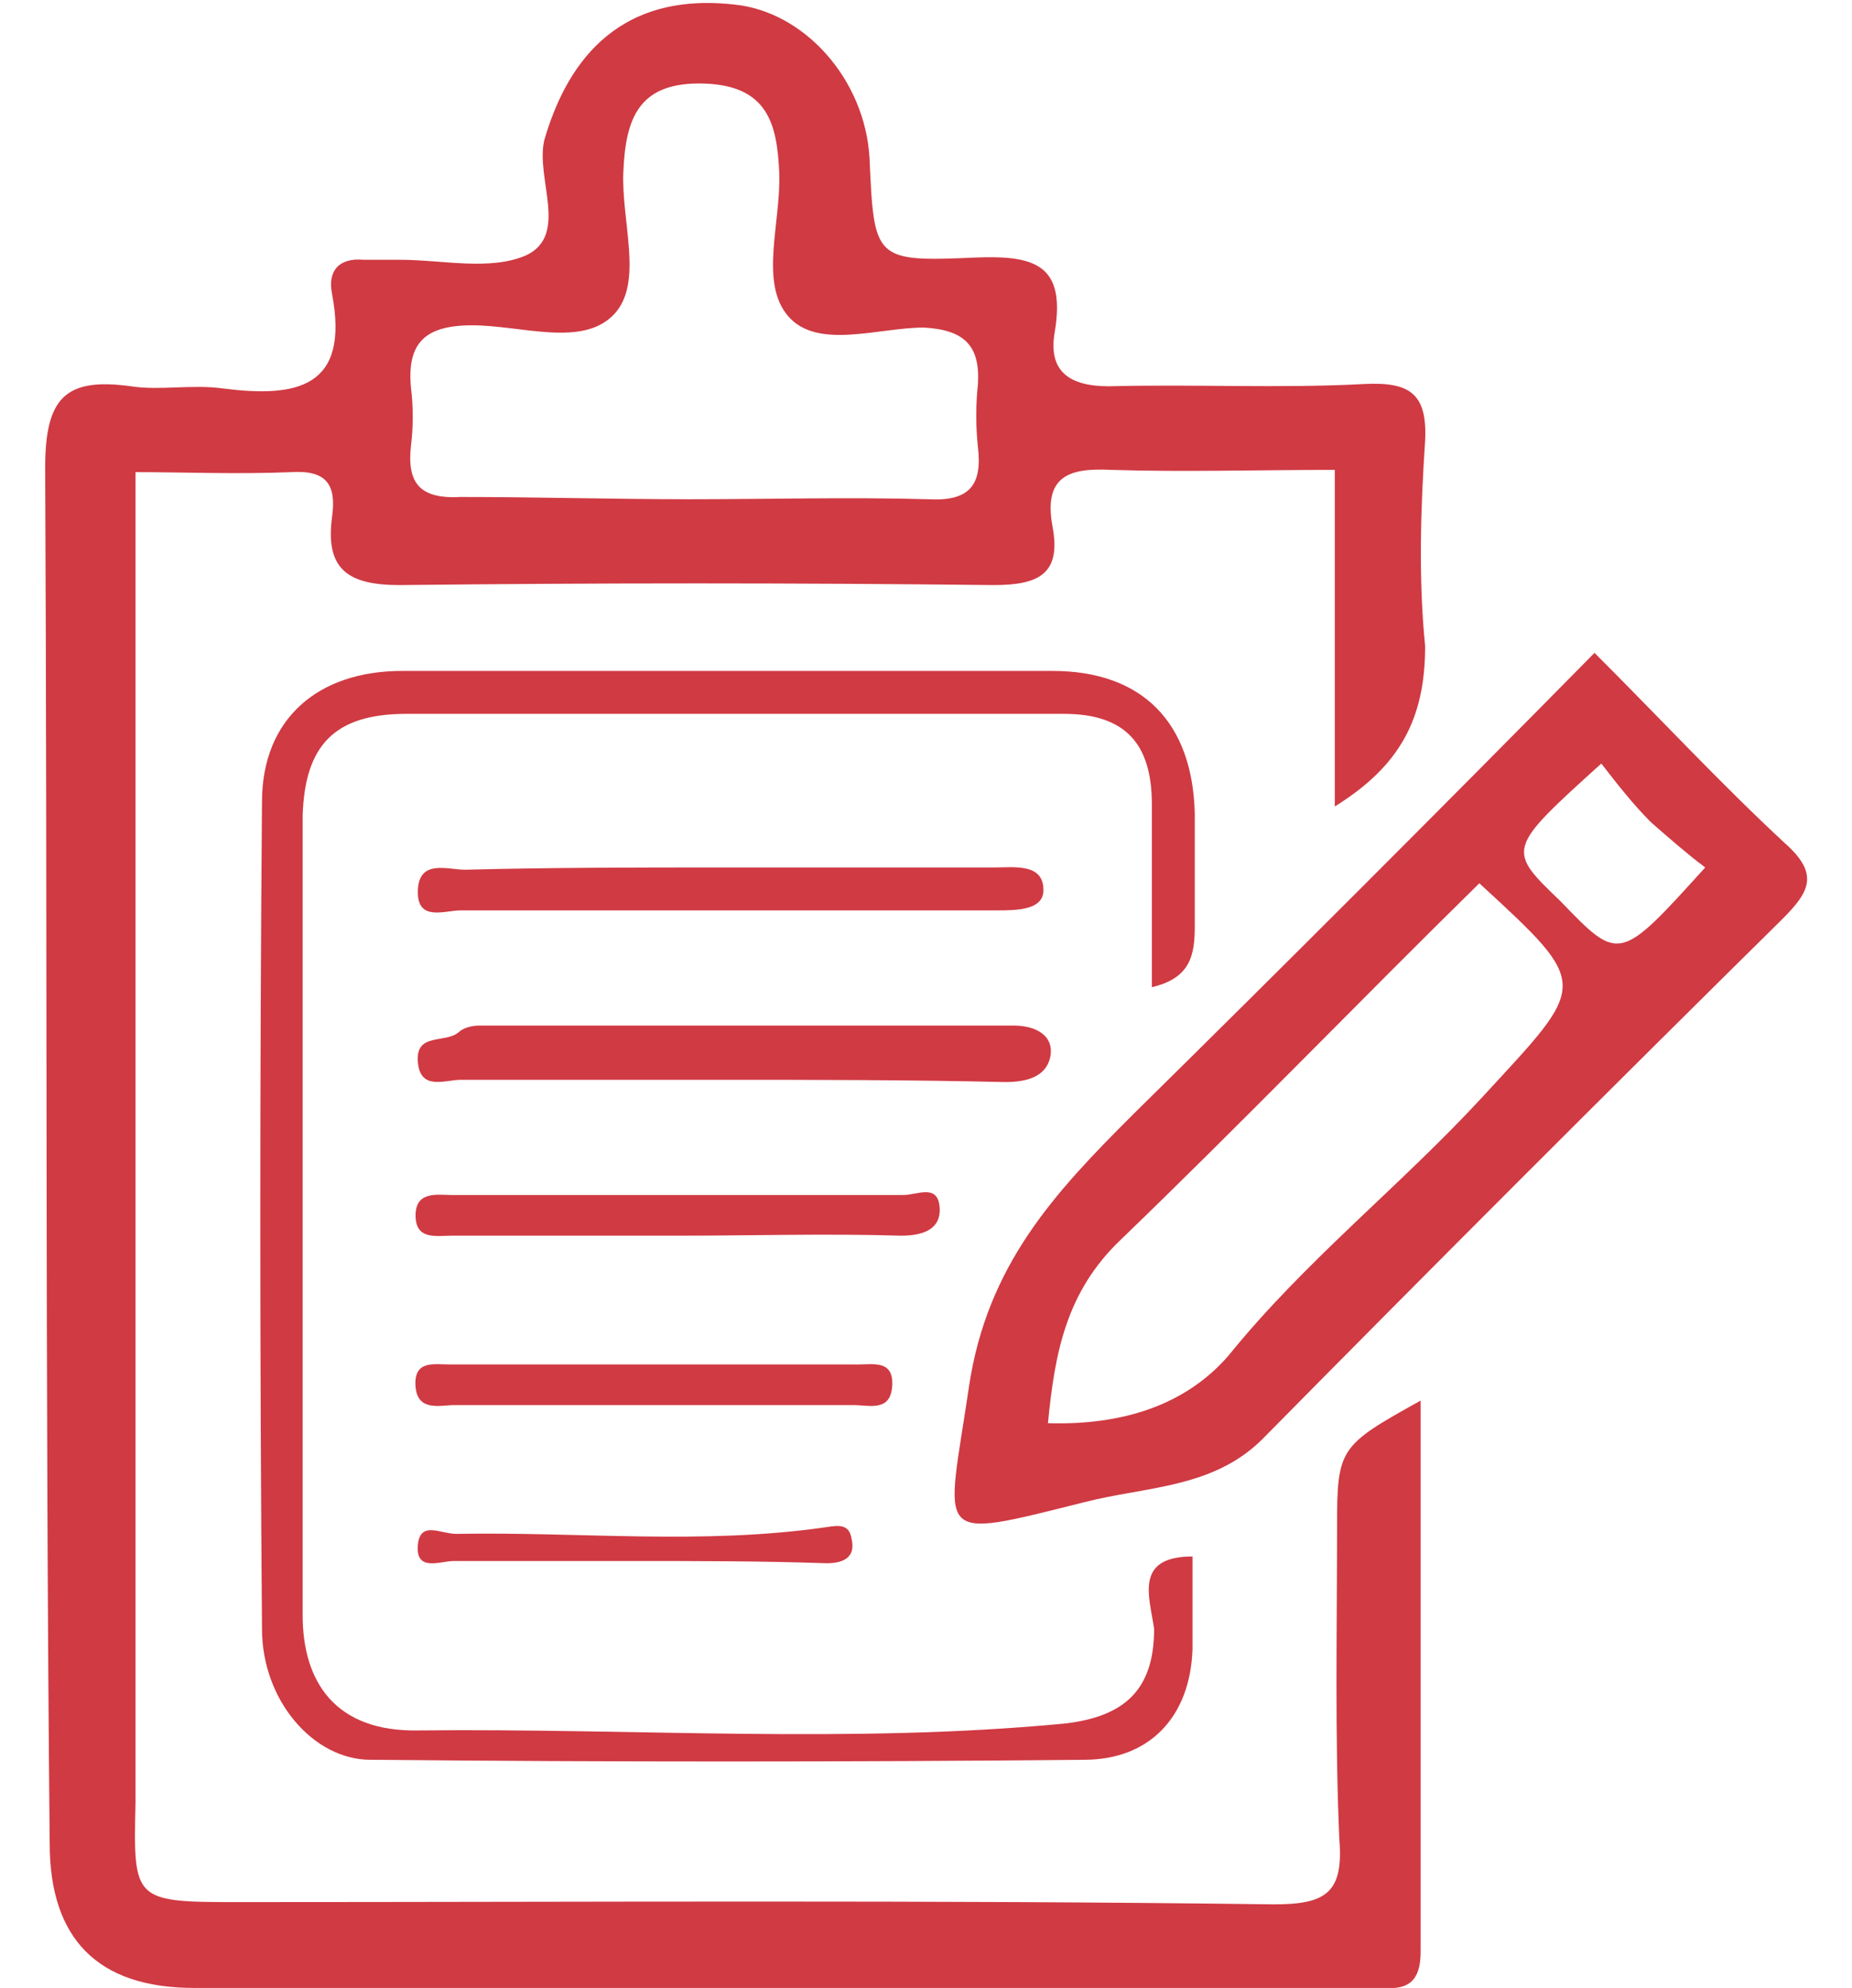
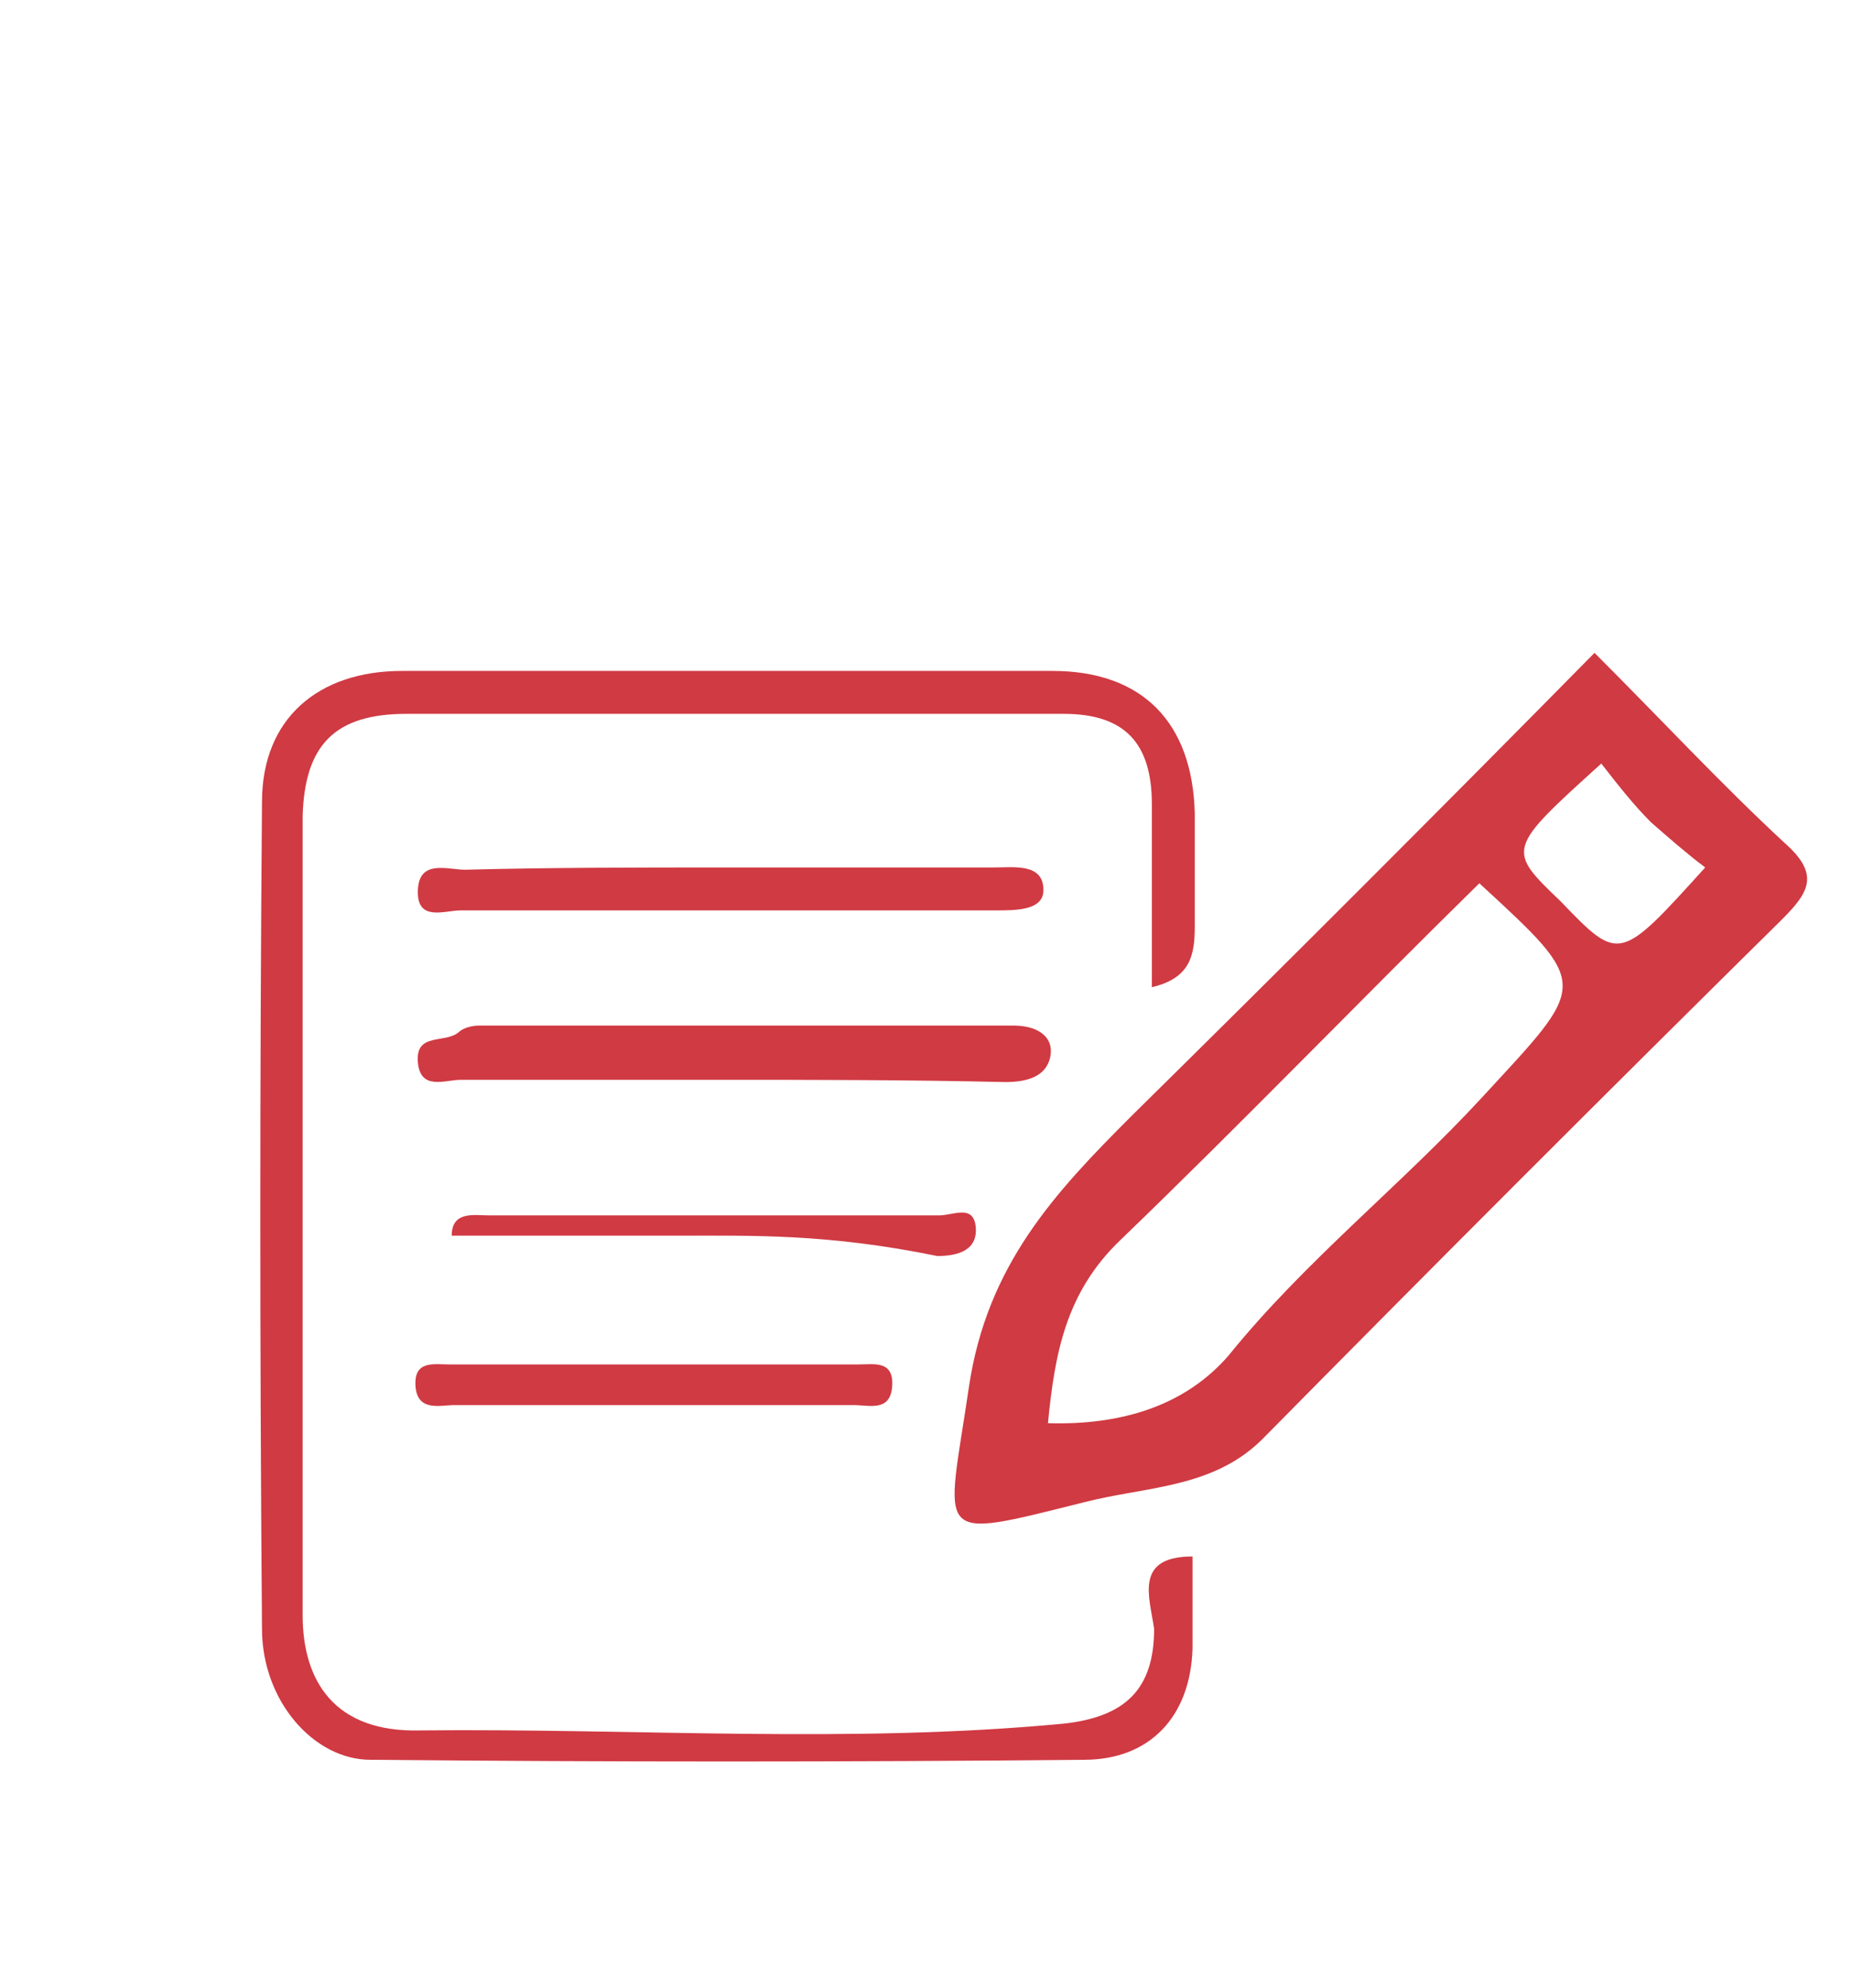
<svg xmlns="http://www.w3.org/2000/svg" version="1.1" id="Layer_1" x="0px" y="0px" width="82px" height="88px" viewBox="0 0 82 88" enable-background="new 0 0 82 88" xml:space="preserve">
  <g>
-     <path fill="#D03A43" d="M59.1,35.7c0-5.2,0-10.1,0-14.9c-3.4,0-6.7,0.1-9.9,0c-1.9-0.1-3,0.3-2.6,2.5c0.4,2.1-0.6,2.6-2.6,2.6   c-8.8-0.1-17.5-0.1-26.3,0c-2.3,0-3.3-0.7-3-3c0.2-1.4-0.2-2.1-1.8-2c-2.4,0.1-4.8,0-6.9,0c0,1.4,0,2.6,0,3.8c0,18.2,0,36.3,0,54.5   c0,0.2,0,0.4,0,0.6c-0.1,4.4-0.1,4.4,4.7,4.4c15.2,0,30.5-0.1,45.7,0.1c2.3,0,3.1-0.5,2.9-2.9c-0.2-4.6-0.1-9.2-0.1-13.8   c0-3.5,0.1-3.6,3.7-5.6c0,8.3,0,16.3,0,24.4c0,1.9-1.2,1.6-2.3,1.6c-7.3,0-14.6,0-21.9,0c-10,0-20,0-30.1,0c-4.3,0-6.4-2.2-6.4-6.4   C2,61.2,2.1,41,2,20.7c0-3.1,0.9-4,3.8-3.6c1.3,0.2,2.7-0.1,4.1,0.1c3.2,0.4,5.6,0,4.8-4.2c-0.2-1,0.3-1.6,1.4-1.5c0.5,0,1,0,1.6,0   c1.9,0,4,0.5,5.6-0.2c1.9-0.9,0.4-3.4,0.8-5.1c0.9-3.1,3-6.6,8.4-6c3.1,0.3,5.8,3.3,6,6.8c0.2,4.5,0.2,4.6,4.7,4.4   c2.6-0.1,4,0.3,3.5,3.3c-0.3,1.7,0.6,2.4,2.4,2.4c3.8-0.1,7.5,0.1,11.3-0.1c2-0.1,2.8,0.4,2.7,2.5c-0.2,3-0.3,6.1,0,9.1   C63.1,31.8,62,33.9,59.1,35.7z M30.5,22.1c3.5,0,7.1-0.1,10.6,0c1.8,0.1,2.4-0.6,2.2-2.3c-0.1-0.9-0.1-1.9,0-2.8   c0.1-1.7-0.6-2.4-2.4-2.5c-2,0-4.7,1-6-0.5c-1.3-1.5-0.3-4.2-0.4-6.4c-0.1-2.1-0.5-3.8-3.3-3.9c-2.9-0.1-3.5,1.5-3.6,3.9   c-0.1,2.2,0.9,4.9-0.4,6.3c-1.4,1.5-4.1,0.5-6.3,0.5c-2.1,0-2.9,0.8-2.7,2.8c0.1,0.8,0.1,1.7,0,2.5c-0.2,1.7,0.4,2.4,2.2,2.3   C23.8,22,27.2,22.1,30.5,22.1z" />
    <path fill="#D03A43" d="M70.6,28.9c3,3,5.6,5.8,8.4,8.4c1.6,1.4,1.1,2.2-0.1,3.4c-7.7,7.6-15.4,15.3-23,23   c-2.2,2.2-5.2,2.1-7.9,2.8c-6.8,1.7-6.1,1.7-5.1-5.1c0.8-5.4,3.8-8.6,7.2-12C56.9,42.7,63.7,35.9,70.6,28.9z M46.4,63   c3.3,0.1,6.1-0.8,8-3c3.4-4.2,7.6-7.5,11.2-11.4c4.7-5.1,4.9-4.9-0.1-9.5C60.2,44.3,55,49.7,49.6,54.9C47.2,57.2,46.7,59.9,46.4,63   z M75.5,38.4c-0.8-0.6-1.6-1.3-2.4-2c-0.8-0.8-1.5-1.7-2.2-2.6c-4.2,3.8-4.2,3.8-1.8,6.1C71.7,42.6,71.7,42.6,75.5,38.4z" />
    <path fill="#D03A43" d="M52.8,68.9c0,1.4,0,2.7,0,4.1c-0.1,3-1.9,4.9-4.8,4.9c-10.5,0.1-21.1,0.1-31.6,0c-2.5,0-4.8-2.6-4.8-5.8   c-0.1-12.2-0.1-24.4,0-36.6c0-3.7,2.5-5.8,6.2-5.8c9.6,0,19.2,0,28.8,0c4,0,6.2,2.3,6.3,6.3c0,1.7,0,3.3,0,5c0,1.3-0.2,2.3-1.9,2.7   c0-2.8,0-5.4,0-8.1c0-2.7-1.2-4-3.9-4c-9.7,0-19.4,0-29.1,0c-3.2,0-4.5,1.4-4.6,4.5c0,11.8,0,23.6,0,35.4c0,2.9,1.4,5.2,5.2,5.1   c9.5-0.1,19,0.6,28.5-0.3c2.7-0.3,4-1.5,4-4.2C50.9,70.7,50.2,68.9,52.8,68.9z" />
    <path fill="#D03A43" d="M31.9,47.8c-3.8,0-7.7,0-11.5,0c-0.7,0-1.8,0.5-1.9-0.8c-0.1-1.3,1.2-0.8,1.8-1.3c0.2-0.2,0.6-0.3,0.9-0.3   c7.9,0,15.8,0,23.7,0c0.9,0,1.8,0.4,1.6,1.4c-0.2,0.9-1.1,1.1-2,1.1C40.2,47.8,36,47.8,31.9,47.8z" />
    <path fill="#D03A43" d="M32.1,38.4c4,0,7.9,0,11.9,0c0.9,0,2.2-0.2,2.2,1c0,0.9-1.2,0.9-2.1,0.9c-7.9,0-15.8,0-23.7,0   c-0.7,0-1.9,0.5-1.9-0.8c0-1.5,1.3-1,2.1-1C24.4,38.4,28.2,38.4,32.1,38.4z" />
-     <path fill="#D03A43" d="M30,54.7c-3.3,0-6.7,0-10,0c-0.7,0-1.6,0.2-1.6-0.9c0-1.1,1-0.9,1.6-0.9c6.7,0,13.3,0,20,0   c0.6,0,1.5-0.5,1.6,0.5c0.1,1-0.7,1.3-1.7,1.3C36.6,54.6,33.3,54.7,30,54.7z" />
+     <path fill="#D03A43" d="M30,54.7c-3.3,0-6.7,0-10,0c0-1.1,1-0.9,1.6-0.9c6.7,0,13.3,0,20,0   c0.6,0,1.5-0.5,1.6,0.5c0.1,1-0.7,1.3-1.7,1.3C36.6,54.6,33.3,54.7,30,54.7z" />
    <path fill="#D03A43" d="M28.8,62.2c-2.9,0-5.8,0-8.7,0c-0.6,0-1.6,0.3-1.7-0.8c-0.1-1.2,0.8-1,1.5-1c6,0,12.1,0,18.1,0   c0.7,0,1.6-0.2,1.5,1c-0.1,1.1-1,0.8-1.7,0.8C34.8,62.2,31.8,62.2,28.8,62.2z" />
-     <path fill="#D03A43" d="M27.9,69.1c-2.6,0-5.2,0-7.8,0c-0.6,0-1.7,0.5-1.6-0.7c0.1-1.1,1-0.5,1.7-0.5c5.5-0.1,10.9,0.5,16.4-0.3   c0.6-0.1,1-0.1,1.1,0.5c0.2,0.8-0.3,1.1-1.1,1.1C33.7,69.1,30.8,69.1,27.9,69.1C27.9,69.1,27.9,69.1,27.9,69.1z" />
  </g>
</svg>